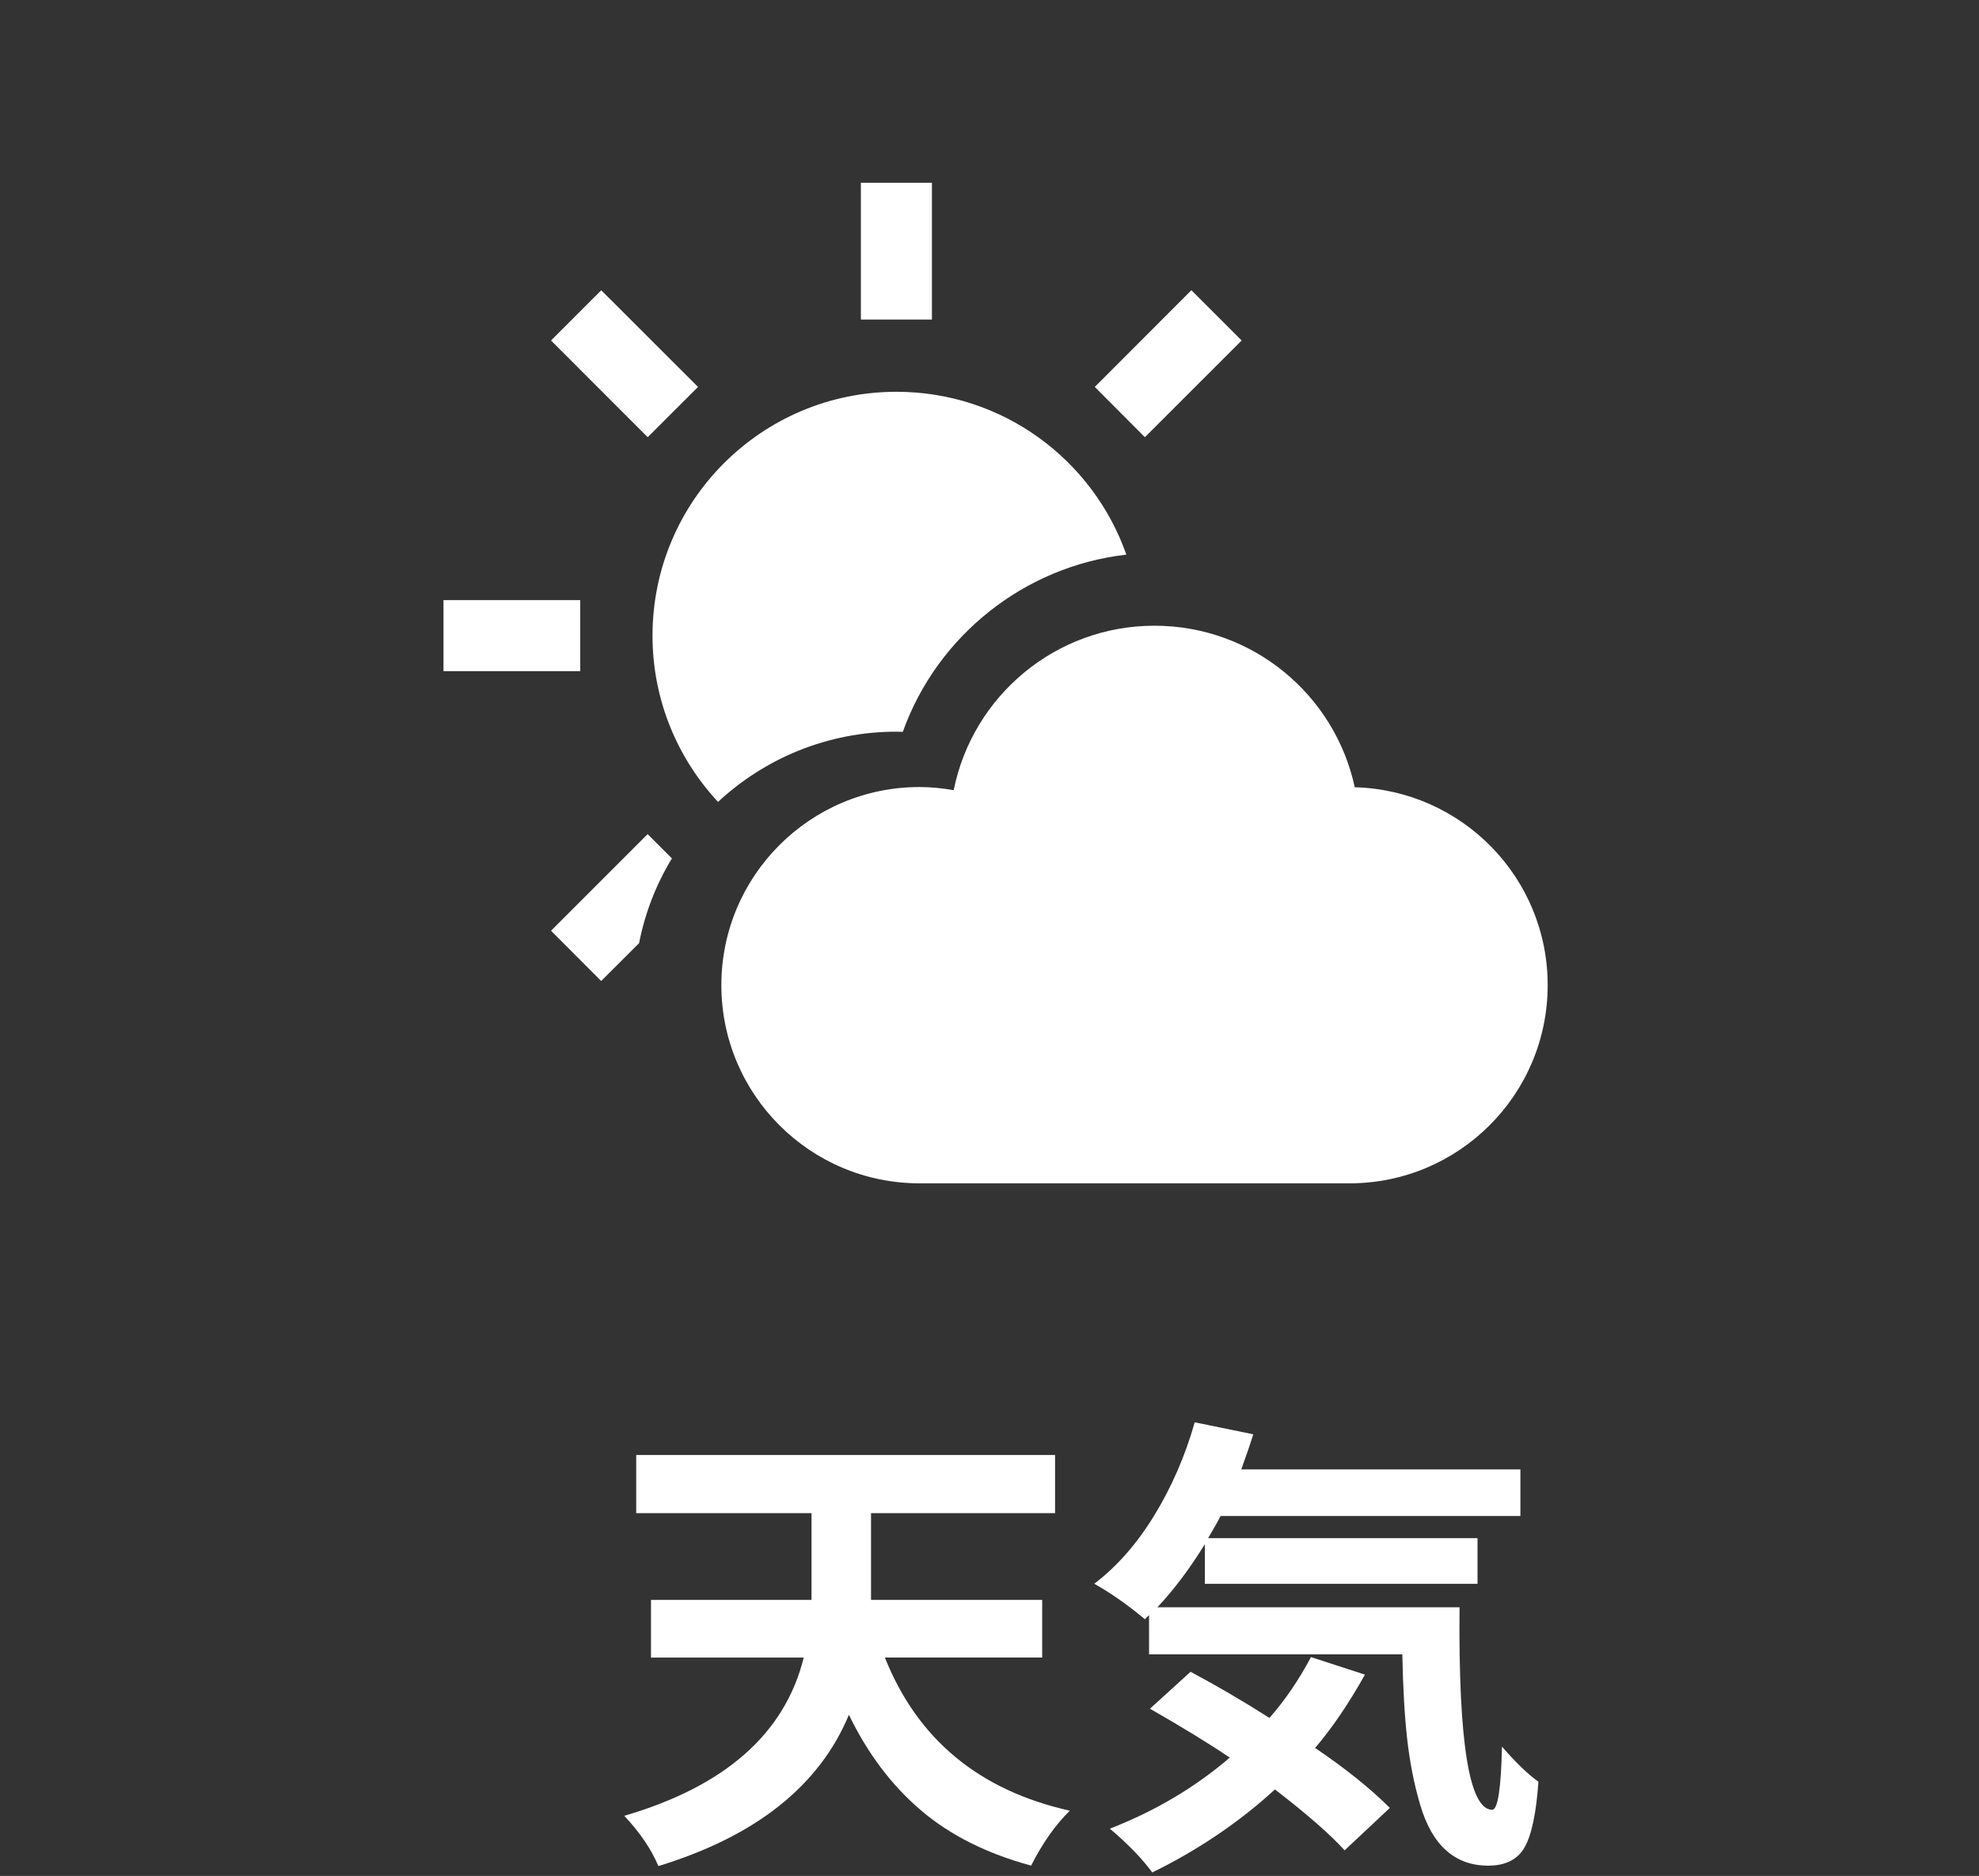
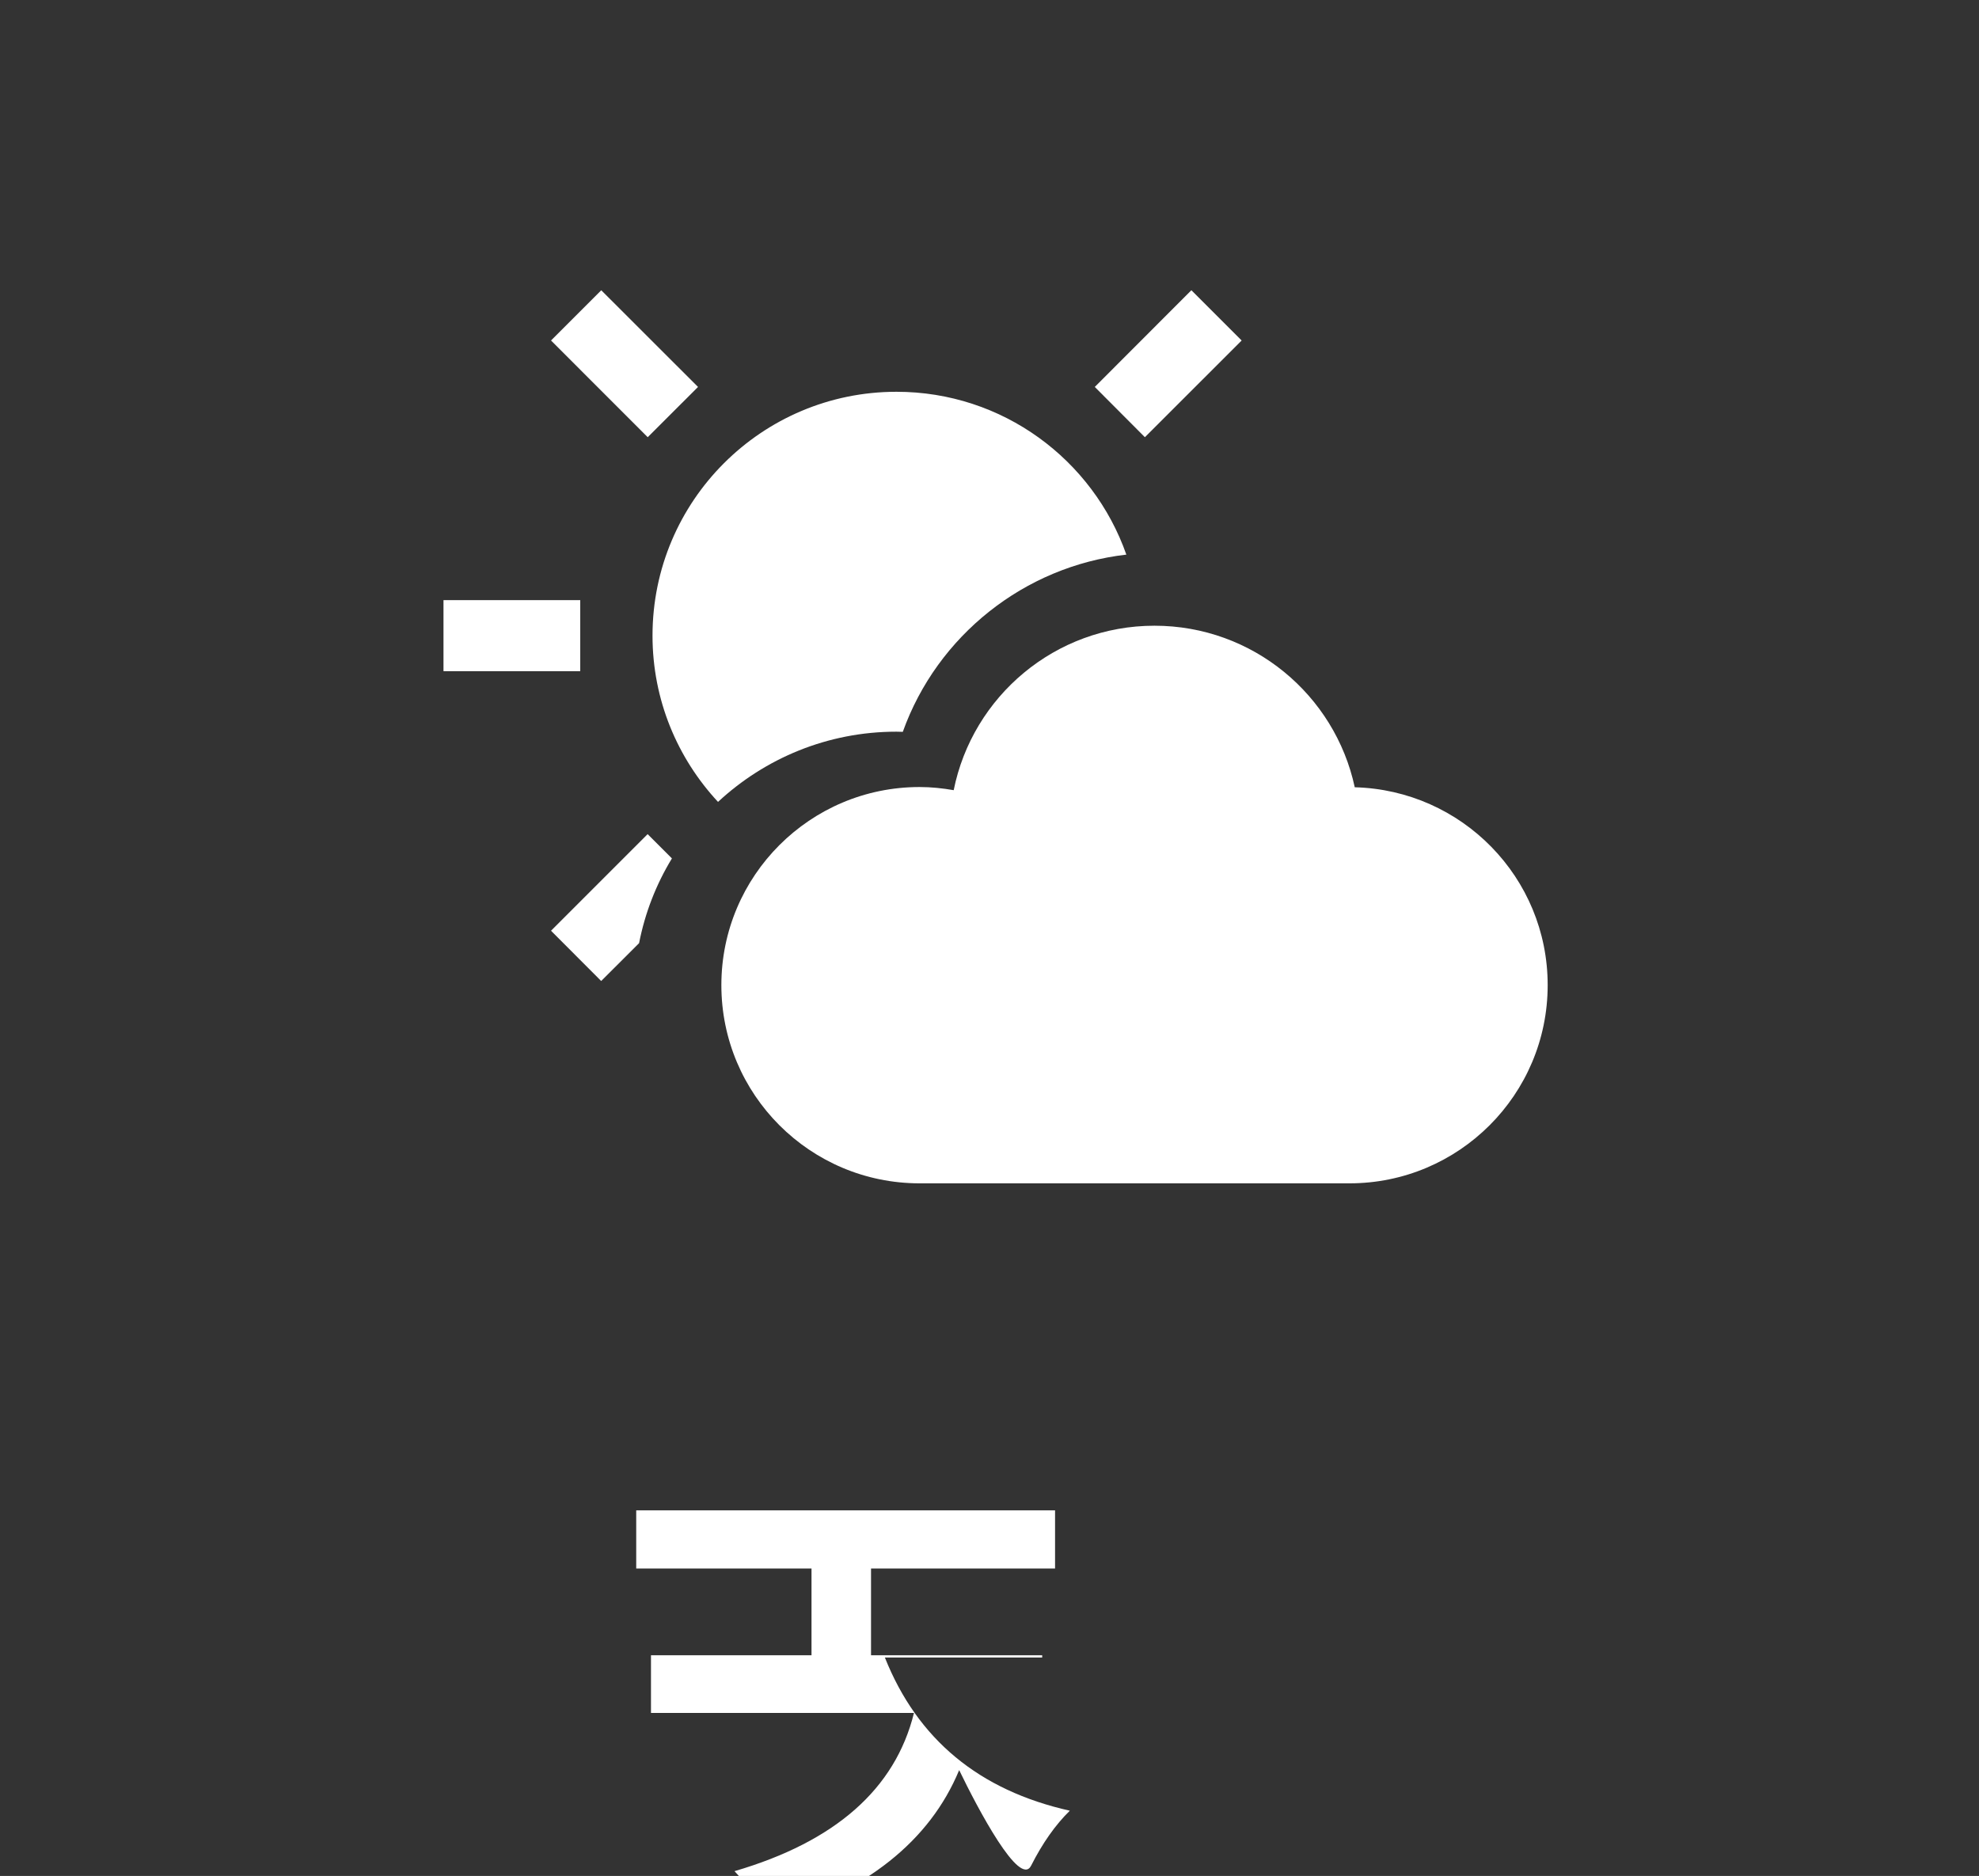
<svg xmlns="http://www.w3.org/2000/svg" version="1.1" id="レイヤー_1" x="0px" y="0px" width="50.273px" height="47.658px" viewBox="-0.817 -0.671 50.273 47.658" enable-background="new -0.817 -0.671 50.273 47.658" xml:space="preserve">
  <rect x="-0.817" y="-0.671" width="50.273" height="47.658" fill="#333333" stroke="none" />
  <g>
-     <path fill="#FFFFFF" d="M25.658,41.438h-3.996c0.828,2.078,2.395,3.375,4.698,3.891c-0.367,0.359-0.694,0.824-0.983,1.395   c-1.125-0.305-2.059-0.773-2.801-1.406s-1.352-1.441-1.828-2.426c-0.75,1.805-2.363,3.086-4.84,3.844   c-0.18-0.43-0.469-0.855-0.867-1.277c2.563-0.75,4.082-2.09,4.559-4.02H15.72v-1.465h4.078v-0.352v-1.852h-4.453v-1.477h10.64   v1.477H21.31v1.852v0.352h4.348V41.438z" />
-     <path fill="#FFFFFF" d="M28.584,40.161h7.676c-0.031,3.43,0.246,5.145,0.832,5.145c0.141-0.008,0.223-0.543,0.246-1.605   c0.359,0.414,0.668,0.711,0.926,0.891c-0.055,0.789-0.17,1.342-0.346,1.658s-0.486,0.475-0.932,0.475   c-0.422,0-0.777-0.129-1.066-0.387s-0.51-0.646-0.662-1.166s-0.262-1.074-0.328-1.664s-0.107-1.307-0.123-2.15h-6.434V40.36   l-0.105,0.105c-0.43-0.359-0.858-0.66-1.287-0.902c0.577-0.438,1.086-1.018,1.527-1.74s0.783-1.51,1.025-2.361l1.488,0.305   c-0.063,0.203-0.164,0.5-0.305,0.891h7.09v1.184h-7.617c-0.07,0.141-0.176,0.328-0.316,0.563h6.844v1.16h-6.926v-1.008   C29.4,39.188,28.998,39.724,28.584,40.161z M32.486,41.427l1.371,0.445c-0.406,0.727-0.828,1.348-1.266,1.863   c0.773,0.523,1.406,1.031,1.898,1.523l-1.148,1.078c-0.359-0.398-0.949-0.914-1.77-1.547c-0.914,0.836-1.953,1.539-3.117,2.109   c-0.25-0.344-0.609-0.715-1.077-1.113c1.147-0.445,2.163-1.047,3.046-1.805c-0.531-0.359-1.207-0.773-2.027-1.242l1.031-0.938   c0.648,0.344,1.316,0.734,2.004,1.172C31.822,42.528,32.174,42.013,32.486,41.427z" />
+     <path fill="#FFFFFF" d="M25.658,41.438h-3.996c0.828,2.078,2.395,3.375,4.698,3.891c-0.367,0.359-0.694,0.824-0.983,1.395   s-1.352-1.441-1.828-2.426c-0.75,1.805-2.363,3.086-4.84,3.844   c-0.18-0.43-0.469-0.855-0.867-1.277c2.563-0.75,4.082-2.09,4.559-4.02H15.72v-1.465h4.078v-0.352v-1.852h-4.453v-1.477h10.64   v1.477H21.31v1.852v0.352h4.348V41.438z" />
  </g>
  <g>
    <path fill="#FFFFFF" d="M22.117,17.921c0.874-2.443,3.088-4.206,5.679-4.502c-0.847-2.411-3.141-4.137-5.839-4.137   c-3.422,0-6.198,2.772-6.198,6.195c0,1.632,0.632,3.114,1.664,4.224c1.188-1.104,2.78-1.784,4.531-1.784   C22.008,17.917,22.06,17.921,22.117,17.921z" />
-     <rect x="21.052" y="3.972" fill="#FFFFFF" width="1.805" height="3.475" />
    <polygon fill="#FFFFFF" points="16.915,9.159 14.457,6.703 13.181,7.979 15.637,10.436  " />
    <rect x="10.449" y="14.575" fill="#FFFFFF" width="3.474" height="1.805" />
    <path fill="#FFFFFF" d="M13.181,22.974l1.274,1.277l0.963-0.962c0.151-0.773,0.436-1.499,0.834-2.152l-0.617-0.617L13.181,22.974z" />
    <polygon fill="#FFFFFF" points="30.725,7.979 29.448,6.702 26.994,9.159 28.267,10.436  " />
    <path fill="#FFFFFF" d="M33.598,19.329c-0.504-2.346-2.591-4.104-5.088-4.104c-2.521,0-4.622,1.795-5.1,4.178   c-0.282-0.049-0.569-0.08-0.867-0.08c-2.779,0-5.035,2.254-5.035,5.033c0,2.781,2.256,5.035,5.035,5.035c2.375,0,8.584,0,10.921,0   c2.779,0,5.035-2.254,5.035-5.035C38.5,21.62,36.316,19.401,33.598,19.329z" />
  </g>
</svg>